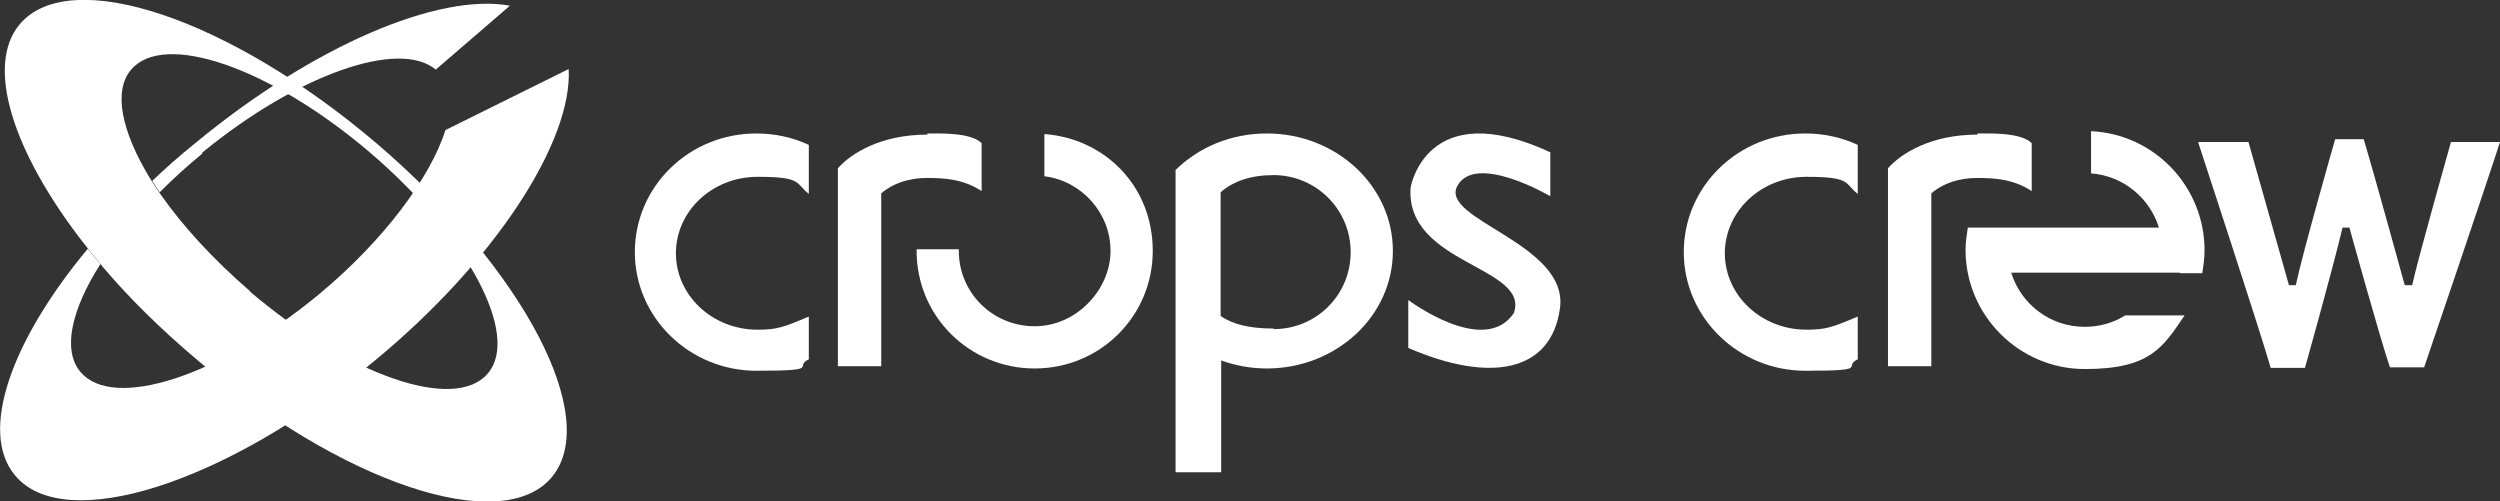
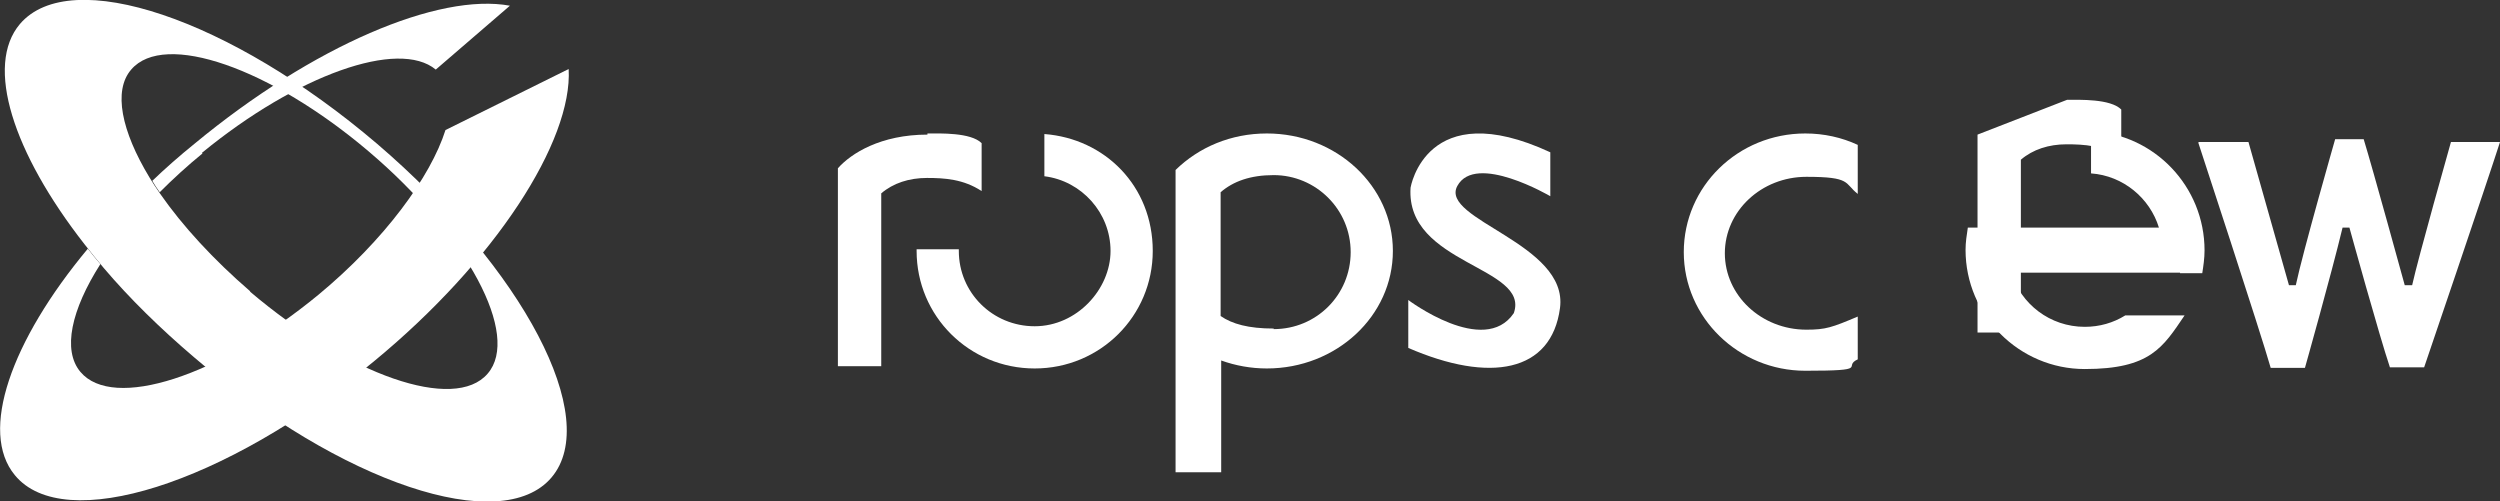
<svg xmlns="http://www.w3.org/2000/svg" id="cropscrew_logo" version="1.1" viewBox="0 0 438.3 87.9">
  <rect x="0" y="0" width="438.3" height="87.9" fill="#333333" stroke="none" />
  <defs>
    <style>
      .st0 {
        fill: #fff;
      }
    </style>
  </defs>
-   <path class="st0" d="M132.8,57.8c-7.9,0-14.3-6-14.3-13.4s6.4-13.4,14.3-13.4,6.6,1.1,9,3v-8.6c-2.8-1.3-5.9-2-9.2-2-11.8,0-21.3,9.3-21.3,20.8s9.6,20.8,21.3,20.8,6.4-.7,9.2-2v-7.5c-4.5,1.9-5.6,2.3-9,2.3Z" />
  <path class="st0" d="M316.7,57.8c-7.9,0-14.3-6-14.3-13.4s6.4-13.4,14.3-13.4,6.6,1.1,9,3v-8.6c-2.8-1.3-5.9-2-9.2-2-11.8,0-21.3,9.3-21.3,20.8s9.6,20.8,21.3,20.8,6.4-.7,9.2-2v-7.5c-4.5,1.9-5.6,2.3-9,2.3Z" />
  <path class="st0" d="M162.6,23.6c-8.2,0-13.4,3.3-15.7,5.9,0,0,0,0,0,0v34.7h7.6v-30.3c2.1-1.8,4.9-2.7,8-2.7s6.4.2,9.6,2.3v-8.4c-1.9-1.9-7.3-1.7-9.5-1.7h0Z" />
-   <path class="st0" d="M346.7,23.6c-8.2,0-13.4,3.3-15.7,5.9,0,0,0,0,0,0v34.7h7.6v-30.3c2.1-1.8,4.9-2.7,8-2.7s6.4.2,9.6,2.3v-8.4c-1.9-1.9-7.3-1.7-9.5-1.7h0Z" />
+   <path class="st0" d="M346.7,23.6v34.7h7.6v-30.3c2.1-1.8,4.9-2.7,8-2.7s6.4.2,9.6,2.3v-8.4c-1.9-1.9-7.3-1.7-9.5-1.7h0Z" />
  <path class="st0" d="M183.1,23.5v7.4c6.5.8,11.6,6.4,11.6,13.1s-5.9,13.2-13.3,13.2-13.3-5.9-13.3-13.2,0-.2,0-.3h-7.4v.3c0,11.4,9.2,20.6,20.7,20.6s20.7-9.2,20.7-20.6-8.4-19.7-19-20.5h0Z" />
  <path class="st0" d="M222.1,23.4c-6.3,0-11.9,2.4-16,6.4v53h8v-19.6c2.5.9,5.2,1.4,8,1.4,12.2,0,22.1-9.2,22.1-20.6s-9.9-20.6-22.1-20.6ZM223.3,57.6c-4.4,0-7.3-.8-9.3-2.2v-21.7c2.2-1.9,5.2-3,9.3-3,7.4,0,13.5,6,13.5,13.5s-6,13.5-13.5,13.5h0Z" />
  <path class="st0" d="M382.2,47.9h3.9c.2-1.3.4-2.6.4-4,0-11.2-8.8-20.4-19.9-20.9v7.4c5.6.4,10.3,4.3,11.9,9.5h-33.5c-.2,1.3-.4,2.6-.4,3.9,0,11.5,9.4,20.9,20.9,20.9s13.7-3.8,17.5-9.4h-10.4c-2.1,1.3-4.5,2-7.1,2-6.1,0-11.2-4-12.9-9.5h29.6Z" />
  <path class="st0" d="M385.5,24.9h8.7c1.4,4.9,7.1,25.1,7.1,25.1h1.2c1.2-5.7,6.9-25.6,6.9-25.6h5c1.6,5.2,7.2,25.6,7.2,25.6h1.3c1-4.6,6.8-25.1,6.8-25.1h8.6c-2.3,7.2-13.3,39.5-13.3,39.5h-6c-1.8-5.3-7.1-24.5-7.1-24.5h-1.2c-2,8.3-6.6,24.6-6.6,24.6h-6c-1.7-6-12.7-39.5-12.7-39.5h0Z" />
  <path class="st0" d="M271.8,26.7v7.7s-13.1-7.7-16.3-1.8,19.5,10.1,18,21.4c-1.5,11.3-12.3,13.2-26.6,7v-8.4s13.3,10,18.5,2.3c2.9-8.2-19-8.5-18.1-22,0,0,2.7-16.3,24.5-6.2h0Z" />
  <path class="st0" d="M66.1,25.2C40.4,3.3,12.4-6.2,3.5,4.2c-6.2,7.3-1.2,22.6,11.3,38.6,1.1,1.4,2.2,2.8,3.4,4.2,4.5,5.3,9.9,10.6,15.9,15.7,25.7,22,53.8,31.4,62.6,21,8.8-10.4-4.9-36.5-30.6-58.5ZM43.9,51.1c-6.5-5.6-11.9-11.5-15.8-17.1-.7-1-1.3-1.9-1.9-2.9-4.9-8.1-6.4-15.2-3.2-18.9,5.8-6.8,24.4-.3,41.7,14.4,17.3,14.7,26.6,32.2,20.8,38.9-5.8,6.8-24.4.3-41.7-14.4Z" />
  <path class="st0" d="M35.4,26.8c16.7-13.7,34.5-20,41-14.6L89.4,1c-12.5-2.3-34.5,7-55.3,24.2-2.6,2.1-5.1,4.3-7.4,6.5.4.7.8,1.3,1.3,2,2.3-2.3,4.8-4.6,7.5-6.8Z" />
  <path class="st0" d="M78.1,22.8c-2.6,8.2-10.7,19.3-22.3,28.9-17.5,14.4-36,20.3-41.7,13.5-3.2-3.8-1.6-10.9,3.5-18.9-.8-.9-1.5-1.8-2.2-2.7C1.9,59.8-3.7,75.7,2.6,83.3c8.6,10.5,36.8,1.6,62.9-19.9,21.4-17.6,34.9-38.7,34.2-51.3,0,0-21.6,10.7-21.6,10.7Z" />
</svg>